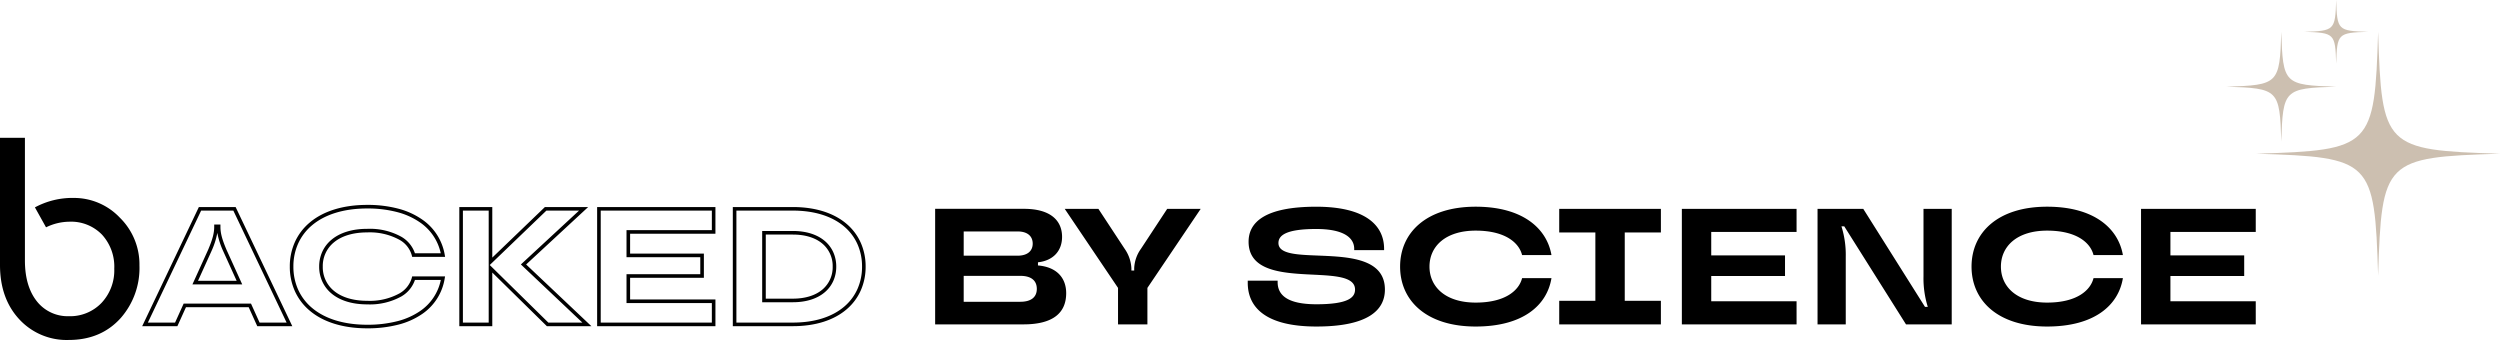
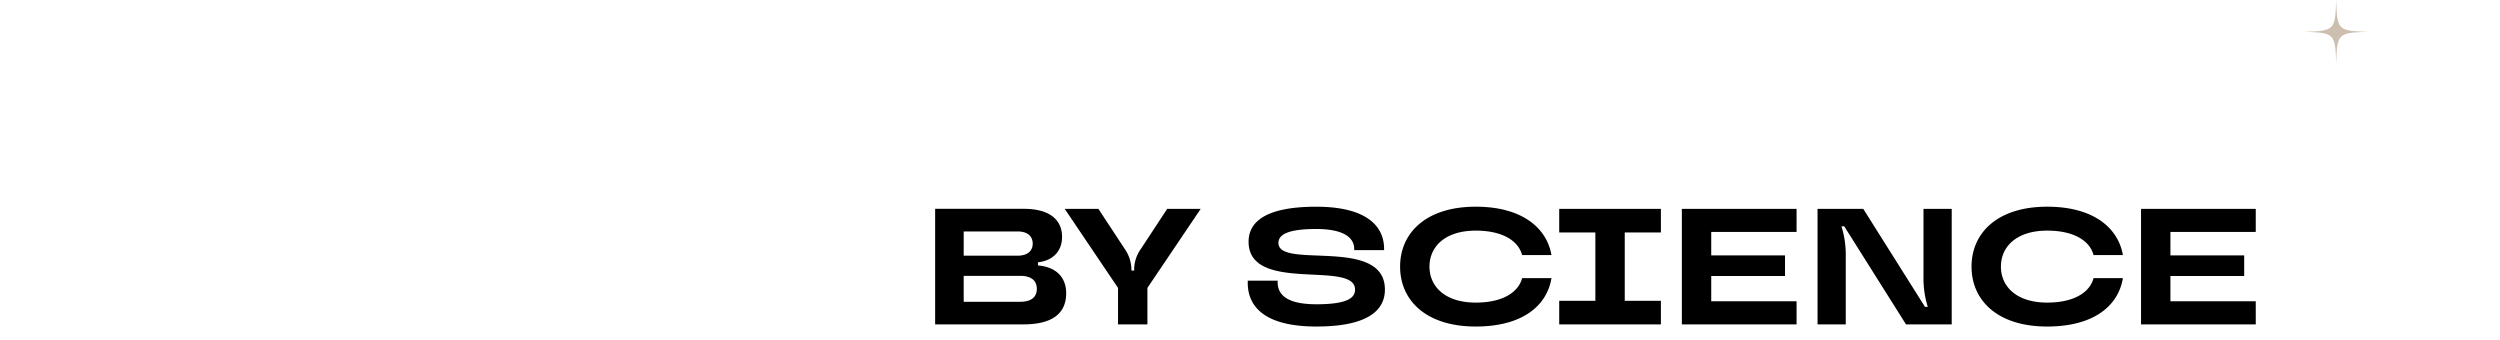
<svg xmlns="http://www.w3.org/2000/svg" viewBox="0 0 696.737 94.746" height="94.746" width="696.737">
  <defs>
    <clipPath id="a">
      <rect fill="#ccbfb0" height="76.804" width="76.24" />
    </clipPath>
  </defs>
  <g transform="translate(-518.53 -2819.299)">
    <g transform="translate(1229.267 2911.104) rotate(180)">
      <g clip-path="url(#a)" transform="translate(14 15)">
-         <path fill="#ccbfb0" d="M67.934,33.967c-32.18.987-32.98,1.788-33.967,33.967C32.98,35.755,32.179,34.955,0,33.967,32.179,32.98,32.98,32.18,33.967,0c.987,32.18,1.788,32.98,33.967,33.967" />
-         <path fill="#ccbfb0" transform="translate(-333.057 -272.473)" d="M409.3,325.118c-14.485.444-14.846.8-15.29,15.29-.444-14.485-.8-14.845-15.29-15.29,14.485-.444,14.846-.8,15.29-15.29.444,14.485.8,14.846,15.29,15.29" />
        <path fill="#ccbfb0" transform="translate(-268.358 -430.832)" d="M322.888,498.767c-8.4.258-8.612.467-8.87,8.87-.258-8.4-.467-8.612-8.87-8.87,8.4-.258,8.612-.467,8.87-8.87.258,8.4.467,8.612,8.87,8.87" />
      </g>
    </g>
    <g transform="translate(1.5 54)">
      <path transform="translate(773.97 2855.701)" d="M32.338-17.3c4.232-.46,6.716-3.174,6.716-7.084,0-4.6-3.266-7.82-10.626-7.82H3.68V0H28.29C36.8,0,40.2-3.4,40.2-8.694c0-4.37-2.76-7.314-7.866-7.728Zm-5.7-8.6c2.852,0,4.232,1.38,4.232,3.4,0,1.978-1.38,3.358-4.232,3.358h-15V-25.9Zm-15,19.6v-7.222H27.416c3.174,0,4.6,1.426,4.6,3.634,0,2.162-1.426,3.588-4.6,3.588ZM62.836,0V-10.166L77.694-32.2H68.356L61.042-21.068a9.944,9.944,0,0,0-1.886,5.428V-15h-.782v-.644a10.34,10.34,0,0,0-1.886-5.428L49.174-32.2H39.79L54.648-10.166V0Zm47.1.6c14.444,0,19.09-4.6,19.09-10.3,0-14.9-29.67-5.566-29.67-12.972,0-2.024,1.886-3.91,10.534-3.91,7.958,0,10.58,2.622,10.58,5.52v.368H128.8v-.368c0-6.532-5.2-11.73-18.906-11.73-14.444,0-18.86,4.416-18.86,9.752,0,14.582,29.67,5.014,29.67,13.34,0,2.208-1.886,4.094-10.764,4.094-8.188,0-10.81-2.622-10.81-6.164v-.414H90.8v.6C90.8-4.6,96,.6,109.94.6Zm44.39,0C167.486.6,174.2-5.29,175.444-12.88h-8.188c-.828,3.358-4.6,6.808-12.926,6.808-8.464,0-12.88-4.416-12.88-10.028s4.416-10.028,12.88-10.028c8.326,0,12.1,3.45,12.926,6.808h8.188c-1.288-7.452-8.05-13.478-21.114-13.478-13.8,0-21.068,7.268-21.068,16.7S140.53.6,154.33.6ZM205.942,0V-6.578H195.868V-25.622h10.074V-32.2H177.606v6.578H187.68V-6.578H177.606V0Zm37.812-32.2h-31.97V0h31.97V-6.44H219.972v-7.038h20.562v-5.75H219.972V-25.76h23.782ZM257.462,0V-18.86a26.524,26.524,0,0,0-1.2-8.464h.782L274.252,0h12.742V-32.2h-7.866v18.86a26.524,26.524,0,0,0,1.2,8.464h-.782L262.338-32.2H249.6V0Zm56.12.6C326.738.6,333.454-5.29,334.7-12.88h-8.188c-.828,3.358-4.6,6.808-12.926,6.808-8.464,0-12.88-4.416-12.88-10.028s4.416-10.028,12.88-10.028c8.326,0,12.1,3.45,12.926,6.808H334.7c-1.288-7.452-8.05-13.478-21.114-13.478-13.8,0-21.068,7.268-21.068,16.7S299.782.6,313.582.6Zm58.144-32.8h-31.97V0h31.97V-6.44H347.944v-7.038h20.562v-5.75H347.944V-25.76h23.782Z" />
-       <path transform="translate(556.897 2855.701)" d="M62.468,1.1C55.794,1.1,50.25-.607,46.436-3.833a15.316,15.316,0,0,1-4.141-5.476A16.531,16.531,0,0,1,40.9-16.1a16.531,16.531,0,0,1,1.395-6.791,15.316,15.316,0,0,1,4.141-5.476C50.25-31.593,55.794-33.3,62.468-33.3a33.346,33.346,0,0,1,8.761,1.076,20.9,20.9,0,0,1,6.5,2.959,14.948,14.948,0,0,1,6.347,9.858l.1.585H75l-.094-.38a7.13,7.13,0,0,0-3.428-4.357,17.172,17.172,0,0,0-9.013-2.071c-3.892,0-7.105.966-9.293,2.793A8.5,8.5,0,0,0,50.088-16.1a8.5,8.5,0,0,0,3.087,6.735c2.188,1.827,5.4,2.793,9.293,2.793a17.172,17.172,0,0,0,9.013-2.071A7.308,7.308,0,0,0,74.909-13L75-13.38H84.17l-.1.581a14.753,14.753,0,0,1-6.3,9.915A20.755,20.755,0,0,1,71.272.042,34.138,34.138,0,0,1,62.468,1.1Zm0-33.4c-6.434,0-11.755,1.623-15.386,4.695a14.324,14.324,0,0,0-3.874,5.12A15.539,15.539,0,0,0,41.9-16.1a15.539,15.539,0,0,0,1.308,6.383A14.324,14.324,0,0,0,47.082-4.6C50.713-1.525,56.034.1,62.468.1A33.144,33.144,0,0,0,71.013-.924a19.762,19.762,0,0,0,6.194-2.782,13.766,13.766,0,0,0,5.775-8.675H75.774A8.427,8.427,0,0,1,72-7.791a18.132,18.132,0,0,1-9.536,2.219c-4.129,0-7.564-1.046-9.934-3.026a9.445,9.445,0,0,1-2.579-3.361,9.944,9.944,0,0,1-.867-4.141,9.944,9.944,0,0,1,.867-4.141A9.445,9.445,0,0,1,52.534-23.6c2.37-1.979,5.806-3.026,9.934-3.026A18.132,18.132,0,0,1,72-24.409a8.427,8.427,0,0,1,3.769,4.589h7.2a13.98,13.98,0,0,0-5.822-8.624,19.907,19.907,0,0,0-6.189-2.814A32.352,32.352,0,0,0,62.468-32.3ZM181.1.5H164.364V-32.7H181.1c6.237,0,11.434,1.639,15.029,4.739a14.788,14.788,0,0,1,3.923,5.283,16.247,16.247,0,0,1,1.328,6.579,16.247,16.247,0,0,1-1.328,6.579,14.788,14.788,0,0,1-3.923,5.283C192.536-1.139,187.339.5,181.1.5Zm-15.738-1H181.1c5.994,0,10.965-1.555,14.376-4.5a13.8,13.8,0,0,0,3.66-4.928,15.254,15.254,0,0,0,1.244-6.176,15.254,15.254,0,0,0-1.244-6.176,13.8,13.8,0,0,0-3.66-4.928c-3.411-2.941-8.382-4.5-14.376-4.5H165.364Zm-5.842,1h-32.97V-32.7h32.97v7.44H135.74v5.532H156.3v6.75H135.74V-6.94h23.782Zm-31.97-1h30.97V-5.94H134.74v-8.038H155.3v-4.75H134.74V-26.26h23.782V-31.7h-30.97Zm-2.6,1H112.541L97.33-14.448V.5H88.142V-32.7H97.33v14.092L111.993-32.7H124.05L106.762-16.694Zm-12-1h9.487L105.3-16.7l16.2-15h-9.1L96.624-16.543ZM89.142-.5H96.33V-31.7H89.142ZM41.594.5H31.831L29.439-4.79H11.961L9.569.5H-.24L15.554-32.7H25.8l.136.285Zm-9.117-1H40.01L25.168-31.7H16.186L1.344-.5h7.58l2.392-5.29H30.085ZM181.1-6.17h-8.55V-26.03h8.55c3.711,0,6.807.981,8.952,2.836a8.877,8.877,0,0,1,2.347,3.169,9.71,9.71,0,0,1,.792,3.925,9.71,9.71,0,0,1-.792,3.925,8.877,8.877,0,0,1-2.347,3.169C187.909-7.151,184.813-6.17,181.1-6.17Zm-7.55-1h7.55c3.467,0,6.337-.9,8.3-2.592a8.112,8.112,0,0,0,2.794-6.338,8.112,8.112,0,0,0-2.794-6.338c-1.961-1.7-4.831-2.592-8.3-2.592h-7.55ZM27.64-11.138H13.76l4.366-9.625c1.243-2.916,1.706-4.657,1.706-6.423v-.638h1.736v.638c0,1.765.462,3.506,1.706,6.423Zm-12.328-1H26.088l-3.732-8.228A21.936,21.936,0,0,1,20.7-25.5a21.936,21.936,0,0,1-1.656,5.13l0,.01Z" />
-       <path transform="translate(517.03 2803.701)" d="M20.51,16.759A21.975,21.975,0,0,0,9.737,19.39V19.4l3.094,5.553a15.072,15.072,0,0,1,6.482-1.568,12,12,0,0,1,9.1,3.594,13.18,13.18,0,0,1,3.432,9.494,13.234,13.234,0,0,1-3.553,9.542,12.113,12.113,0,0,1-9.137,3.708,10.936,10.936,0,0,1-8.618-3.83q-3.59-4.225-3.593-11.732V0H0V35.434q0,9.335,5.348,15.123a17.944,17.944,0,0,0,13.806,5.786q9.019,0,14.526-6.149a21.129,21.129,0,0,0,5.186-14.6A18.247,18.247,0,0,0,33.4,22.263a17.583,17.583,0,0,0-12.892-5.5" />
    </g>
  </g>
</svg>